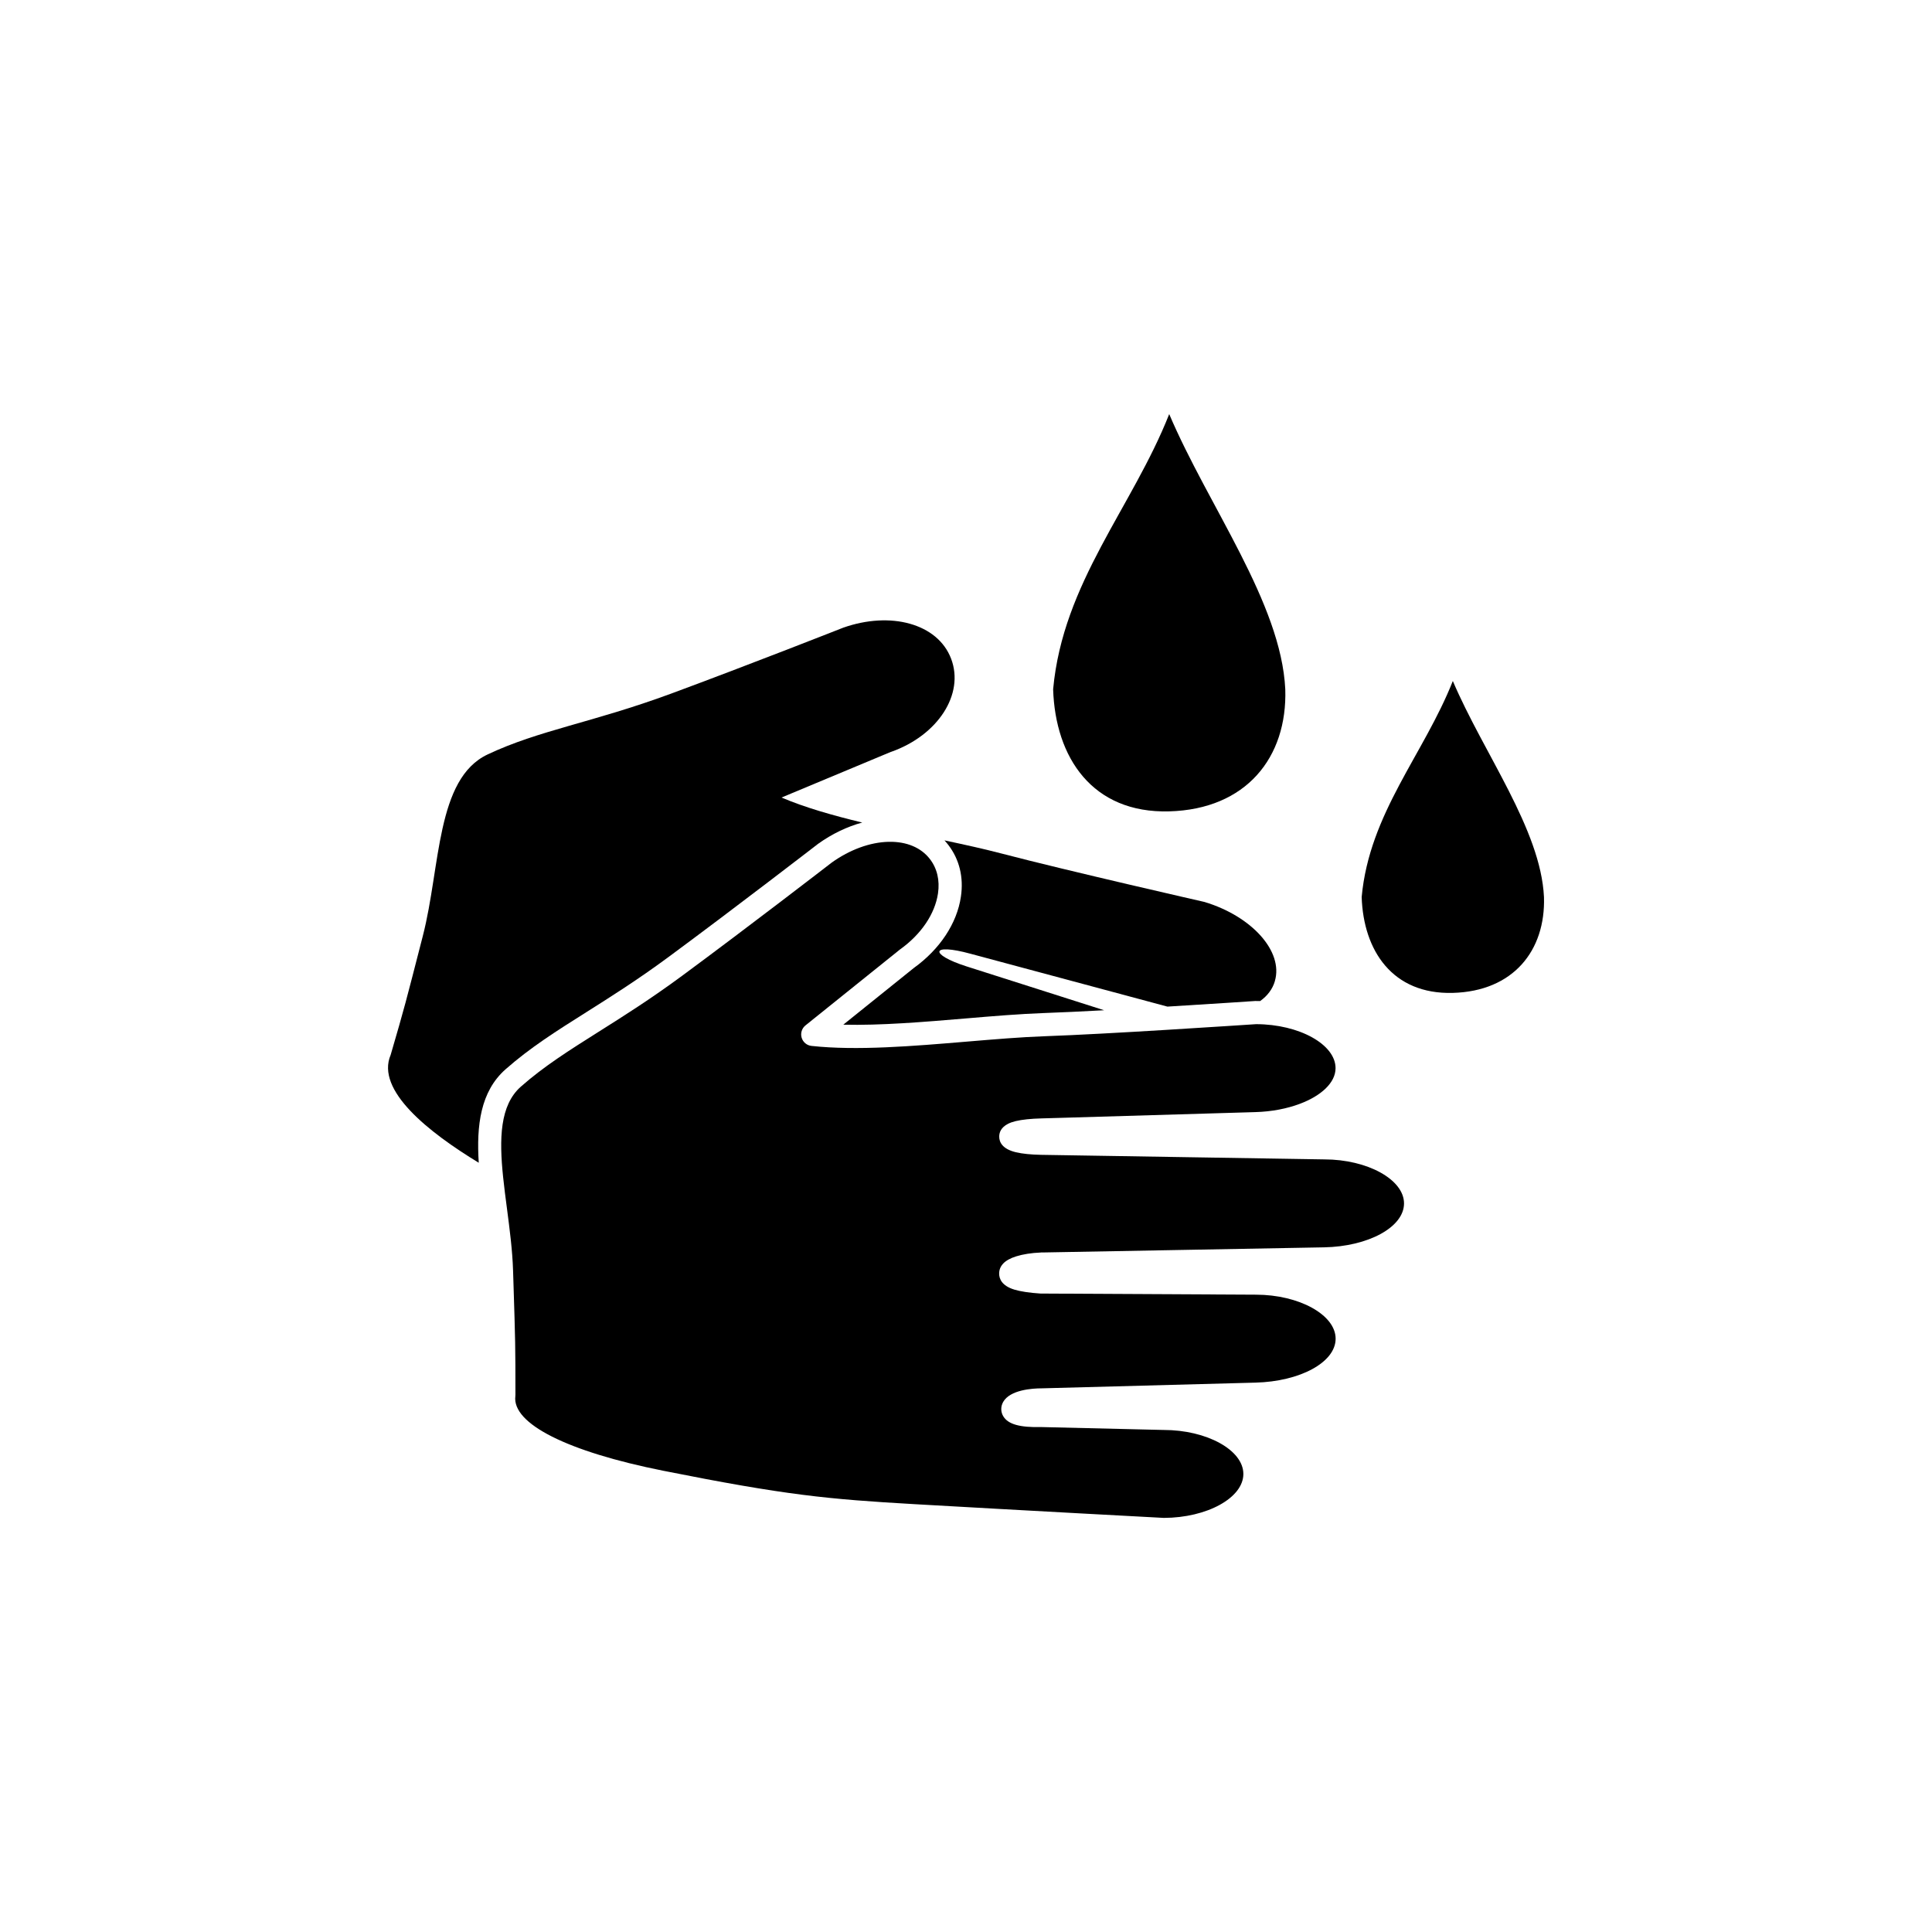
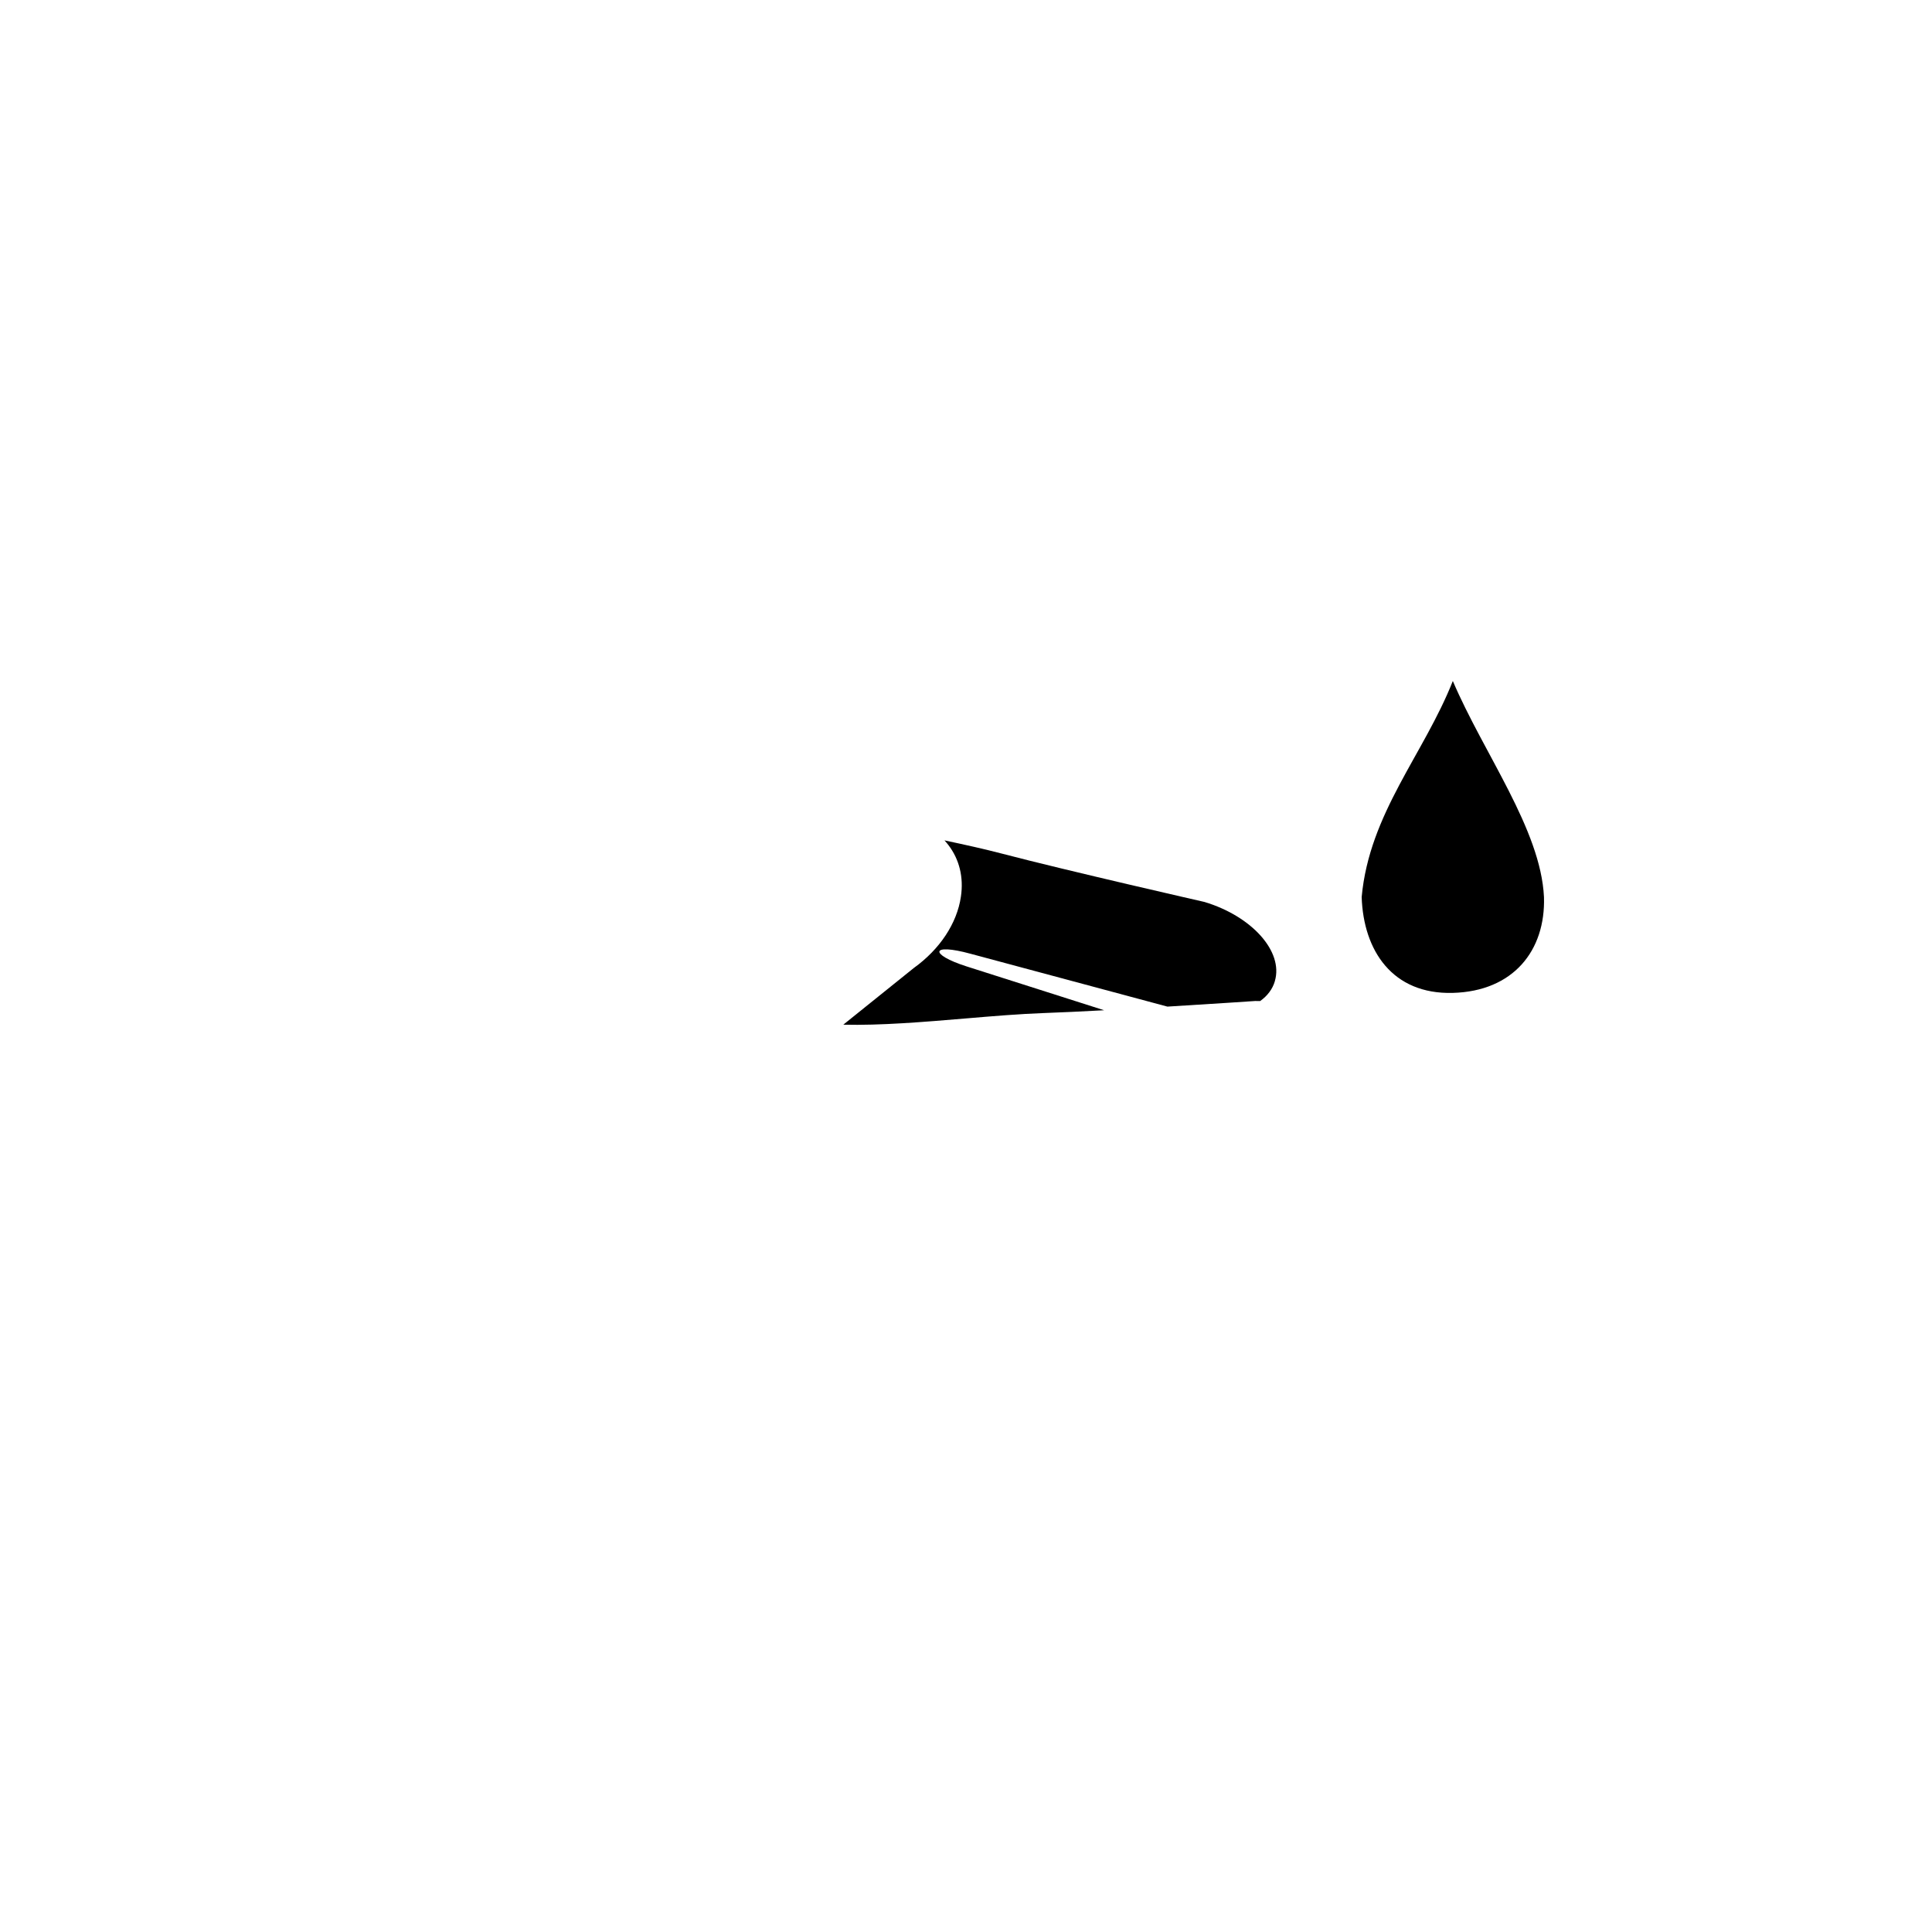
<svg xmlns="http://www.w3.org/2000/svg" id="uuid-5610d1ad-fc2e-4792-9a60-3304c015102c" width="500" height="500" viewBox="0 0 500 500">
-   <path id="uuid-315cf140-8265-4a87-88e6-e8395c8fa5ea" d="m332.63,178.38c.56,17.67-10.14,31.06-30.04,31.6-19.9.55-29.48-13.93-30.04-31.6,2.53-27.62,20.51-47.07,30.04-71.21,10.15,23.85,28.96,48.87,30.04,71.21Z" />
-   <path d="m230.6,194.57l-28.34,11.83c6.03,2.57,13.27,4.64,20.89,6.47-3.91,1.06-7.82,2.93-11.44,5.52-.03.02-.06.04-.09.07-.21.16-21.01,16.22-38.62,29.22-7.97,5.89-15.04,10.34-21.26,14.27-7.8,4.92-14.54,9.17-20.89,14.77-6.53,5.76-7.56,14.6-6.95,24.2-12.96-7.88-26.72-18.74-22.8-27.91,3.72-12.76,3.73-12.91,8.33-30.8,4.61-17.88,3.4-40.65,16.76-46.96,13.36-6.31,27.05-8.2,47.51-15.75,20.45-7.56,44.53-17.06,44.53-17.06,6.07-2.14,12.19-2.44,17.21-1.03,5.03,1.4,8.97,4.49,10.71,9.07,3.48,9.16-3.4,19.82-15.54,24.1Z" />
  <path d="m329.95,253.88c-.61,2.11-1.95,3.85-3.82,5.19-.37,0-.75-.01-1.12-.01-.07,0-.13,0-.2,0-.19.01-10.43.71-22.68,1.45l-50.96-13.68c-10.43-2.85-10.66.18-1.1,3.25l35.68,11.37c-5.81.31-11.3.58-15.68.73-6.21.22-13.02.79-20.23,1.4-10.83.91-21.94,1.84-31.6,1.61l18.26-14.68c6.73-4.84,11.17-11.55,12.18-18.44.75-5.03-.39-9.68-3.28-13.43-.31-.4-.63-.78-.97-1.15,5.23,1.11,10.26,2.22,14.81,3.41,17.22,4.51,52.46,12.52,52.46,12.52,12.33,3.71,20.46,12.84,18.24,20.45Z" />
  <path id="uuid-2b81f48f-e8f5-4757-87b8-b7d10bfb3bc5" d="m399.58,232.15c.44,13.87-7.96,24.39-23.59,24.81-15.62.43-23.14-10.93-23.59-24.81,1.99-21.68,16.1-36.96,23.59-55.91,7.97,18.73,22.74,38.37,23.59,55.91Z" />
-   <path d="m259.61,327.03c-.67.72-1.02,1.56-1.03,2.52-.02,1.36.65,3.2,3.93,4.2,1.59.48,3.87.83,6.78,1.02.06,0,.12,0,.18,0l4.03.02,51.51.27c11.19,0,20.65,5.22,20.65,11.39s-9.3,11.08-20.73,11.37l-55.33,1.48c-2.44,0-8.2.38-9.98,3.52-.67,1.19-.66,2.58.04,3.73,1.24,2.05,4.27,2.91,9.85,2.77l31.55.75s.04,0,.07,0c11.2,0,20.65,5.21,20.65,11.39s-9.41,11.34-20.58,11.37c-1.86-.1-34.64-1.84-64.44-3.55-22.61-1.3-33.35-2.32-65.1-8.65-24.86-4.96-39.17-12.18-38.29-19.3.01-.12.02-.25.02-.37,0-12.67-.02-13.61-.52-29.28l-.09-2.82c-.16-5.29-.89-10.78-1.58-16.09-.37-2.78-.72-5.52-1-8.18-1.02-9.86-.86-18.55,4.6-23.37,5.99-5.29,12.55-9.41,20.13-14.2,6.32-3.98,13.48-8.5,21.63-14.51,17.27-12.75,37.58-28.42,38.68-29.27,4.7-3.36,9.91-5.26,14.69-5.38h.11c4.57-.09,8.33,1.49,10.61,4.45,1.88,2.44,2.6,5.51,2.1,8.91-.79,5.31-4.36,10.59-9.82,14.49-.04.03-.09.07-.13.1l-24.34,19.56c-.94.76-1.34,2.01-1,3.17.34,1.16,1.34,2.01,2.55,2.14,11.7,1.28,26.25.06,40.31-1.12,7.13-.6,13.87-1.16,19.94-1.38,8.29-.29,20.56-.98,31.4-1.64,12.02-.73,22.28-1.42,23.43-1.49,11.15.03,20.55,5.24,20.55,11.39,0,3.74-3.69,7.15-9.28,9.24-3.28,1.23-7.22,2.01-11.46,2.13l-50.45,1.49-4.91.14c-2.77.07-5.02.31-6.67.7-.79.19-1.44.42-1.97.69-1.86.94-2.31,2.27-2.3,3.34,0,1.37.76,3.18,4.31,4.03,1.64.39,3.89.62,6.53.67l18.7.3,22.85.37,17.45.28,14.22.23h.05c11.19,0,20.65,5.22,20.65,11.39s-9.29,11.16-20.71,11.37l-33.39.61-38.99.71h-.84s-.04.01-.06.02c-2.39.09-4.67.45-6.41,1-1.5.47-2.62,1.1-3.35,1.87Z" />
</svg>